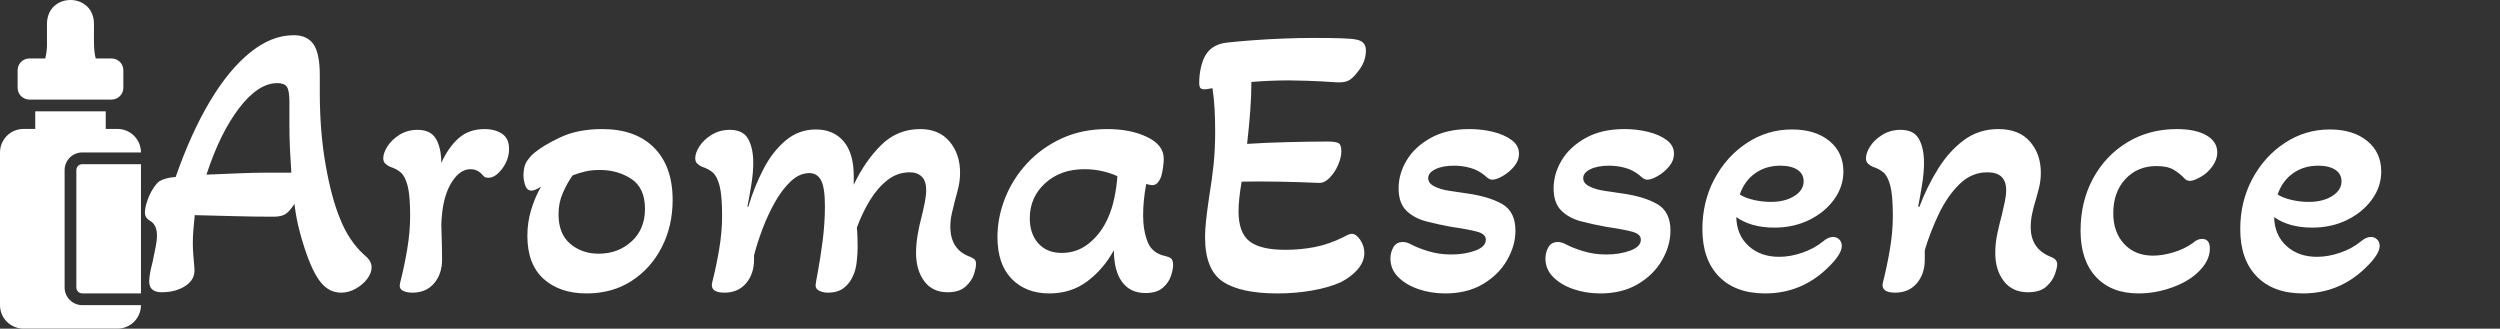
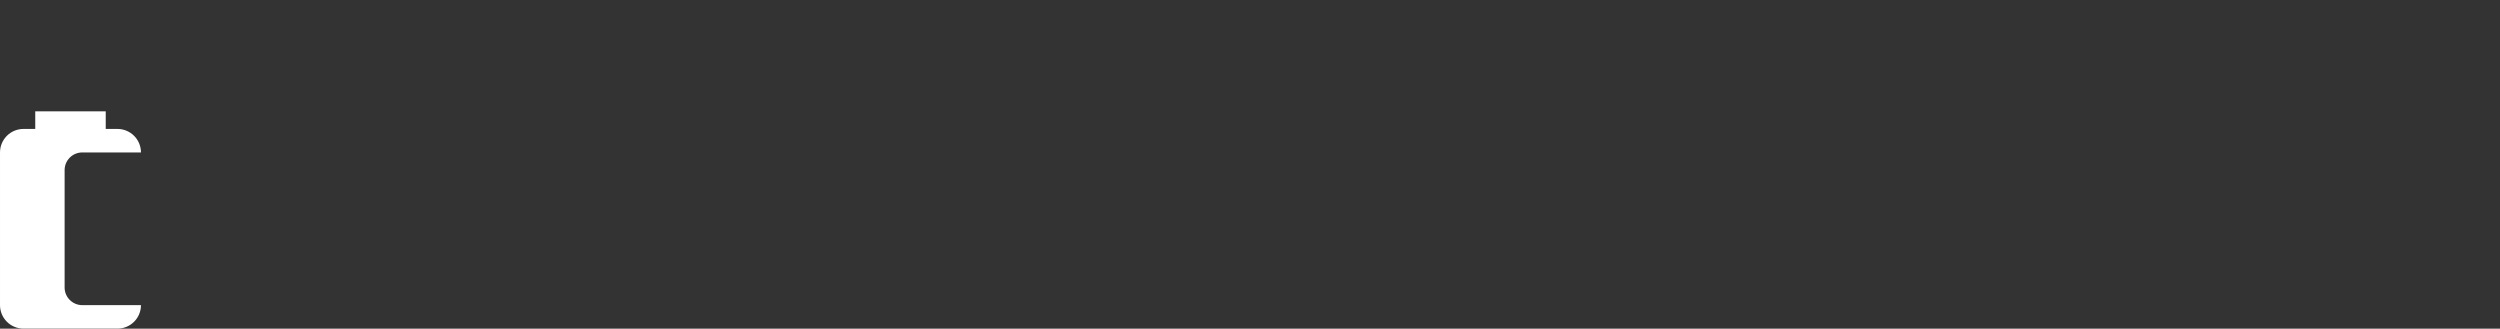
<svg xmlns="http://www.w3.org/2000/svg" baseProfile="full" height="28" version="1.1" viewBox="0 0 213 28" width="213">
  <rect x="0" y="0" width="213" height="28" fill="#333333" stroke="none" />
  <defs />
  <g transform="translate(-9.995, -2.001)">
    <path d="M 48.438,82.805 L 48.438,51.532 C 48.446,48.942 50.54,46.845 53.129,46.841 L 68.766,46.841 C 68.766,45.18 68.106,43.587 66.934,42.415 C 65.763,41.243 64.169,40.583 62.513,40.583 L 59.384,40.583 L 59.384,35.891 L 40.618,35.891 L 40.618,40.583 L 37.489,40.583 C 35.833,40.583 34.239,41.243 33.067,42.415 C 31.895,43.587 31.235,45.18 31.235,46.841 L 31.235,87.497 C 31.235,89.153 31.895,90.747 33.067,91.918 C 34.239,93.09 35.832,93.75 37.489,93.75 L 62.512,93.75 C 64.168,93.75 65.762,93.09 66.934,91.918 C 68.105,90.747 68.766,89.153 68.766,87.497 L 53.129,87.497 C 50.539,87.489 48.445,85.391 48.437,82.805 L 48.438,82.805" fill="rgb(255,255,255)" transform="scale(0.32)" />
-     <path d="M 51.562,51.531 L 51.562,82.804 C 51.566,83.667 52.265,84.363 53.128,84.367 L 68.765,84.367 L 68.765,49.965 L 53.128,49.965 C 52.265,49.968 51.566,50.668 51.562,51.531 L 51.562,51.531" fill="rgb(255,255,255)" transform="scale(0.32)" />
-     <path d="M 39.055,32.766 L 60.946,32.766 C 62.673,32.758 64.071,31.364 64.075,29.637 L 64.075,24.946 C 64.071,23.223 62.673,21.825 60.946,21.821 L 56.723,21.821 C 56.02,19.477 56.305,14.895 56.255,12.438 C 56.051,4.203 43.954,4.176 43.743,12.438 L 43.743,18.082 L 43.746,18.082 C 43.746,19.34 43.59,20.598 43.278,21.821 L 39.055,21.821 C 37.328,21.825 35.93,23.223 35.926,24.946 L 35.926,29.637 C 35.93,31.364 37.328,32.758 39.055,32.766 L 39.055,32.766" fill="rgb(255,255,255)" transform="scale(0.32)" />
-     <path d="M17.056 21.934Q16.027 21.934 15.314 21.054Q14.6 20.175 13.937 18.151Q13.605 17.155 13.389 16.21Q13.173 15.264 13.074 14.368Q12.643 15.032 12.294 15.247Q11.946 15.463 11.282 15.463Q9.656 15.463 7.831 15.413Q6.006 15.363 4.579 15.33Q4.513 15.928 4.463 16.541Q4.413 17.155 4.413 17.753Q4.413 18.284 4.463 18.814Q4.513 19.345 4.546 19.843Q4.646 20.772 3.816 21.336Q2.986 21.9 1.759 21.9Q0.697 21.9 0.697 20.971Q0.697 20.407 0.995 19.279Q1.161 18.516 1.261 17.968Q1.36 17.421 1.36 17.089Q1.36 16.16 0.796 15.828Q0.332 15.563 0.332 15.131Q0.332 14.733 0.514 14.169Q0.697 13.605 0.995 13.124Q1.294 12.643 1.56 12.443Q1.792 12.311 2.124 12.211Q2.456 12.112 2.953 12.078Q4.247 8.362 5.857 5.658Q7.466 2.953 9.291 1.477Q11.116 0.0 13.008 0.0Q14.169 0.0 14.7 0.78Q15.231 1.56 15.231 3.385V4.878Q15.231 8.229 15.729 11.05Q16.226 13.87 16.956 15.629Q17.686 17.487 18.98 18.682Q19.379 19.014 19.511 19.262Q19.644 19.511 19.644 19.777Q19.644 20.275 19.262 20.772Q18.881 21.27 18.284 21.602Q17.686 21.934 17.056 21.934ZM5.575 11.879Q7.201 11.813 8.428 11.763Q9.656 11.713 10.486 11.713H12.808Q12.742 10.784 12.692 9.756Q12.643 8.727 12.643 7.599V5.674Q12.643 4.712 12.427 4.397Q12.211 4.081 11.614 4.081Q9.988 4.081 8.362 6.205Q6.736 8.329 5.575 11.879Z M23.128 21.934Q22.597 21.934 22.282 21.751Q21.967 21.569 22.066 21.137Q22.431 19.71 22.68 18.234Q22.929 16.757 22.929 15.397Q22.929 13.638 22.713 12.825Q22.498 12.012 22.133 11.697Q21.768 11.382 21.237 11.216Q21.005 11.116 20.822 10.95Q20.64 10.784 20.64 10.486Q20.64 10.021 21.005 9.457Q21.37 8.893 22.033 8.478Q22.697 8.063 23.56 8.063Q24.688 8.063 25.136 8.843Q25.584 9.623 25.584 10.884Q26.181 9.557 27.06 8.777Q27.94 7.997 29.267 7.997Q30.163 7.997 30.76 8.395Q31.357 8.793 31.357 9.689Q31.357 10.585 30.777 11.365Q30.196 12.145 29.599 12.145Q29.499 12.145 29.367 12.112Q29.234 12.078 29.134 11.946Q28.703 11.415 28.072 11.415Q27.11 11.415 26.38 12.676Q25.65 13.937 25.584 16.16Q25.617 16.989 25.633 17.852Q25.65 18.715 25.65 19.113Q25.65 20.341 24.97 21.137Q24.29 21.934 23.128 21.934Z M37.961 22.0Q35.671 22.0 34.294 20.756Q32.917 19.511 32.917 17.089Q32.917 15.961 33.232 14.899Q33.548 13.837 34.078 12.908Q33.548 13.24 33.282 13.24Q32.884 13.24 32.735 12.792Q32.585 12.344 32.585 11.913Q32.585 11.149 32.9 10.701Q33.216 10.253 33.514 10.021Q34.211 9.424 35.704 8.71Q37.198 7.997 39.288 7.997Q42.142 7.997 43.718 9.59Q45.294 11.183 45.294 14.036Q45.294 16.259 44.365 18.068Q43.436 19.876 41.793 20.938Q40.151 22.0 37.961 22.0ZM38.989 18.615Q40.649 18.615 41.793 17.57Q42.938 16.525 42.938 14.799Q42.938 13.008 41.777 12.244Q40.615 11.481 39.089 11.481Q38.392 11.481 37.828 11.614Q37.264 11.747 36.766 11.946Q36.302 12.609 35.937 13.439Q35.572 14.268 35.572 15.264Q35.572 16.923 36.567 17.769Q37.563 18.615 38.989 18.615Z M49.707 21.934Q48.513 21.934 48.646 21.137Q49.011 19.71 49.259 18.234Q49.508 16.757 49.508 15.397Q49.508 13.638 49.293 12.825Q49.077 12.012 48.712 11.697Q48.347 11.382 47.816 11.216Q47.584 11.116 47.401 10.95Q47.219 10.784 47.219 10.486Q47.219 10.021 47.584 9.457Q47.949 8.893 48.629 8.478Q49.309 8.063 50.172 8.063Q51.3 8.063 51.732 8.843Q52.163 9.623 52.163 10.884Q52.163 11.713 51.997 12.742Q51.831 13.771 51.665 14.6L51.732 14.633Q52.262 12.875 53.042 11.382Q53.822 9.888 54.934 8.959Q56.045 8.03 57.505 8.03Q58.998 8.03 59.861 9.042Q60.724 10.054 60.724 12.012V12.742Q61.686 10.718 63.063 9.357Q64.44 7.997 66.398 7.997Q67.991 7.997 68.887 9.059Q69.783 10.121 69.783 11.713Q69.783 12.344 69.65 12.925Q69.517 13.505 69.351 14.069Q69.219 14.6 69.086 15.164Q68.953 15.729 68.953 16.293Q68.953 18.284 70.646 18.881Q70.878 18.98 71.011 19.097Q71.143 19.213 71.143 19.511Q71.143 19.81 70.961 20.374Q70.778 20.938 70.247 21.419Q69.716 21.9 68.721 21.9Q67.427 21.9 66.73 20.955Q66.033 20.009 66.033 18.549Q66.033 17.819 66.166 17.023Q66.299 16.226 66.498 15.496Q66.664 14.833 66.78 14.235Q66.896 13.638 66.896 13.207Q66.896 12.41 66.514 12.045Q66.133 11.68 65.502 11.68Q64.44 11.68 63.594 12.344Q62.748 13.008 62.101 14.069Q61.454 15.131 60.989 16.392Q61.023 16.691 61.039 17.172Q61.056 17.653 61.056 18.018Q61.056 18.649 60.973 19.345Q60.89 20.042 60.658 20.507Q60.392 21.137 59.878 21.535Q59.363 21.934 58.501 21.934Q58.136 21.934 57.804 21.784Q57.472 21.635 57.472 21.303Q57.472 21.17 57.671 20.125Q57.87 19.08 58.069 17.554Q58.268 16.027 58.268 14.567Q58.268 12.974 57.937 12.36Q57.605 11.747 56.941 11.747Q56.112 11.747 55.365 12.443Q54.618 13.14 54.005 14.235Q53.391 15.33 52.943 16.525Q52.495 17.719 52.229 18.748V19.113Q52.229 20.341 51.549 21.137Q50.869 21.934 49.707 21.934Z M77.382 22.0Q75.391 22.0 74.179 20.756Q72.968 19.511 72.968 17.189Q72.968 15.529 73.615 13.887Q74.262 12.244 75.49 10.917Q76.718 9.59 78.443 8.793Q80.169 7.997 82.326 7.997Q84.317 7.997 85.727 8.677Q87.137 9.357 87.137 10.519Q87.137 10.817 87.071 11.299Q87.005 11.78 86.905 12.078Q86.805 12.344 86.623 12.56Q86.44 12.775 86.142 12.775Q86.009 12.775 85.644 12.676Q85.511 13.373 85.445 14.036Q85.379 14.7 85.379 15.363Q85.379 16.624 85.76 17.603Q86.142 18.582 87.27 18.814Q87.569 18.881 87.751 19.014Q87.934 19.146 87.934 19.578Q87.934 19.943 87.751 20.507Q87.569 21.071 87.054 21.519Q86.54 21.967 85.578 21.967Q84.284 21.967 83.587 21.021Q82.89 20.075 82.89 18.317Q81.994 19.943 80.617 20.971Q79.24 22.0 77.382 22.0ZM78.443 18.549Q79.771 18.549 80.783 17.719Q81.795 16.89 82.359 15.629Q82.724 14.833 82.923 13.887Q83.122 12.941 83.189 12.012Q82.624 11.747 81.894 11.581Q81.164 11.415 80.368 11.415Q78.344 11.415 77.033 12.609Q75.722 13.804 75.722 15.596Q75.722 16.923 76.452 17.736Q77.183 18.549 78.443 18.549Z M96.827 22.0Q93.674 22.0 92.164 20.988Q90.655 19.976 90.655 17.189Q90.655 16.624 90.738 15.828Q90.821 15.032 90.986 13.903Q91.252 12.278 91.385 11.0Q91.517 9.722 91.517 8.196Q91.517 7.201 91.468 6.271Q91.418 5.342 91.285 4.513Q90.787 4.612 90.621 4.612Q90.356 4.612 90.256 4.496Q90.157 4.38 90.157 4.048Q90.157 3.351 90.323 2.671Q90.489 1.991 90.787 1.56Q91.351 0.763 92.513 0.63Q93.409 0.531 94.719 0.431Q96.03 0.332 97.407 0.282Q98.784 0.232 99.879 0.232Q102.932 0.232 103.496 0.365Q104.359 0.498 104.359 1.294Q104.359 2.29 103.662 3.119Q103.297 3.617 102.932 3.833Q102.567 4.048 101.903 4.015Q100.443 3.916 99.348 3.882Q98.253 3.849 97.822 3.849Q97.059 3.849 96.246 3.882Q95.433 3.916 94.603 3.982Q94.603 5.143 94.504 6.471Q94.404 7.798 94.238 9.258Q95.765 9.158 97.689 9.109Q99.614 9.059 101.107 9.059Q101.771 9.059 102.02 9.192Q102.268 9.324 102.268 9.888Q102.268 10.419 101.986 11.066Q101.704 11.713 101.24 12.178Q101.041 12.377 100.808 12.493Q100.576 12.609 100.178 12.576Q98.751 12.51 96.943 12.477Q95.134 12.443 93.774 12.477Q93.641 13.24 93.575 13.87Q93.508 14.501 93.508 14.998Q93.508 16.824 94.437 17.554Q95.367 18.284 97.49 18.284Q98.784 18.284 99.995 18.051Q101.207 17.819 102.468 17.189Q102.932 16.923 103.164 16.923Q103.529 16.923 103.878 17.437Q104.226 17.952 104.226 18.549Q104.226 19.279 103.679 19.926Q103.131 20.573 102.235 21.038Q101.207 21.502 99.78 21.751Q98.353 22.0 96.827 22.0Z M111.128 22.0Q109.9 22.0 108.839 21.635Q107.777 21.27 107.113 20.606Q106.449 19.943 106.449 19.014Q106.449 18.516 106.698 18.068Q106.947 17.62 107.511 17.62Q107.81 17.62 108.142 17.786Q108.739 18.118 109.668 18.4Q110.597 18.682 111.626 18.682Q112.787 18.682 113.683 18.35Q114.579 18.018 114.579 17.421Q114.579 16.956 113.899 16.757Q113.219 16.558 111.626 16.326Q110.531 16.127 109.502 15.861Q108.474 15.596 107.81 14.949Q107.146 14.302 107.146 13.041Q107.146 11.813 107.827 10.668Q108.507 9.523 109.867 8.76Q111.228 7.997 113.186 7.997Q114.214 7.997 115.176 8.229Q116.139 8.462 116.769 8.926Q117.4 9.391 117.4 10.087Q117.4 10.685 116.985 11.183Q116.57 11.68 116.023 11.995Q115.475 12.311 115.11 12.311Q114.845 12.311 114.48 11.946Q113.916 11.481 113.235 11.299Q112.555 11.116 111.891 11.116Q110.896 11.116 110.282 11.415Q109.668 11.713 109.668 12.178Q109.668 12.609 110.183 12.875Q110.697 13.14 111.46 13.256Q112.223 13.373 112.92 13.472Q114.845 13.738 115.973 14.385Q117.101 15.032 117.101 16.658Q117.101 17.919 116.388 19.163Q115.674 20.407 114.33 21.204Q112.986 22.0 111.128 22.0Z M124.335 22.0Q123.107 22.0 122.045 21.635Q120.983 21.27 120.32 20.606Q119.656 19.943 119.656 19.014Q119.656 18.516 119.905 18.068Q120.154 17.62 120.718 17.62Q121.017 17.62 121.348 17.786Q121.946 18.118 122.875 18.4Q123.804 18.682 124.833 18.682Q125.994 18.682 126.89 18.35Q127.786 18.018 127.786 17.421Q127.786 16.956 127.106 16.757Q126.425 16.558 124.833 16.326Q123.738 16.127 122.709 15.861Q121.68 15.596 121.017 14.949Q120.353 14.302 120.353 13.041Q120.353 11.813 121.033 10.668Q121.713 9.523 123.074 8.76Q124.434 7.997 126.392 7.997Q127.421 7.997 128.383 8.229Q129.345 8.462 129.976 8.926Q130.606 9.391 130.606 10.087Q130.606 10.685 130.192 11.183Q129.777 11.68 129.229 11.995Q128.682 12.311 128.317 12.311Q128.051 12.311 127.686 11.946Q127.122 11.481 126.442 11.299Q125.762 11.116 125.098 11.116Q124.103 11.116 123.489 11.415Q122.875 11.713 122.875 12.178Q122.875 12.609 123.389 12.875Q123.903 13.14 124.667 13.256Q125.43 13.373 126.127 13.472Q128.051 13.738 129.179 14.385Q130.308 15.032 130.308 16.658Q130.308 17.919 129.594 19.163Q128.881 20.407 127.537 21.204Q126.193 22.0 124.335 22.0Z M138.371 22.0Q135.849 22.0 134.439 20.557Q133.029 19.113 133.029 16.525Q133.029 14.169 134.057 12.244Q135.086 10.32 136.828 9.175Q138.57 8.03 140.661 8.03Q142.652 8.03 143.846 9.009Q145.041 9.988 145.041 11.614Q145.041 12.908 144.244 14.003Q143.448 15.098 142.121 15.745Q140.793 16.392 139.167 16.392Q137.176 16.392 135.916 15.496Q135.949 17.023 136.961 17.952Q137.973 18.881 139.566 18.881Q140.528 18.881 141.54 18.532Q142.552 18.184 143.282 17.587Q143.747 17.189 144.145 17.189Q144.477 17.189 144.692 17.404Q144.908 17.62 144.908 17.952Q144.908 18.682 143.647 19.876Q141.424 22.0 138.371 22.0ZM138.869 14.202Q140.063 14.202 140.86 13.704Q141.656 13.207 141.656 12.443Q141.656 11.813 141.125 11.465Q140.594 11.116 139.665 11.116Q138.437 11.116 137.525 11.763Q136.612 12.41 136.214 13.572Q136.679 13.87 137.409 14.036Q138.139 14.202 138.869 14.202Z M149.454 21.934Q148.259 21.934 148.392 21.137Q148.757 19.71 149.006 18.234Q149.255 16.757 149.255 15.397Q149.255 13.638 149.039 12.825Q148.824 12.012 148.459 11.697Q148.094 11.382 147.563 11.216Q147.33 11.116 147.148 10.95Q146.965 10.784 146.965 10.486Q146.965 10.021 147.33 9.457Q147.695 8.893 148.376 8.478Q149.056 8.063 149.919 8.063Q151.047 8.063 151.478 8.843Q151.91 9.623 151.91 10.884Q151.91 11.713 151.744 12.742Q151.578 13.771 151.412 14.6L151.511 14.633Q152.175 12.875 153.121 11.365Q154.066 9.855 155.327 8.926Q156.588 7.997 158.247 7.997Q160.006 7.997 160.935 9.059Q161.864 10.121 161.864 11.713Q161.864 12.377 161.715 12.974Q161.566 13.572 161.4 14.136Q161.234 14.667 161.118 15.231Q161.002 15.795 161.002 16.359Q161.002 18.25 162.793 18.914Q163.258 19.113 163.258 19.511Q163.258 19.81 163.059 20.374Q162.86 20.938 162.329 21.419Q161.798 21.9 160.769 21.9Q159.442 21.9 158.712 20.955Q157.982 20.009 157.982 18.549Q157.982 17.719 158.164 16.873Q158.347 16.027 158.546 15.297Q158.679 14.733 158.795 14.186Q158.911 13.638 158.911 13.207Q158.911 11.68 157.318 11.68Q155.958 11.68 154.929 12.692Q153.9 13.704 153.17 15.231Q152.44 16.757 151.976 18.317V19.113Q151.976 20.341 151.296 21.137Q150.615 21.934 149.454 21.934Z M170.193 22.0Q167.87 22.0 166.56 20.59Q165.249 19.179 165.249 16.658Q165.249 14.169 166.311 12.211Q167.373 10.253 169.231 9.125Q171.089 7.997 173.445 7.997Q175.038 7.997 175.967 8.528Q176.896 9.059 176.896 9.988Q176.896 10.817 176.1 11.614Q175.801 11.913 175.32 12.161Q174.839 12.41 174.573 12.41Q174.275 12.41 174.075 12.178Q173.744 11.813 173.213 11.481Q172.682 11.149 171.719 11.149Q170.094 11.149 169.065 12.261Q168.036 13.373 168.036 15.164Q168.036 16.79 168.965 17.786Q169.894 18.781 171.421 18.781Q172.217 18.781 173.163 18.499Q174.109 18.217 174.839 17.686Q175.204 17.354 175.602 17.354Q176.265 17.354 176.265 18.184Q176.265 19.279 175.17 20.275Q174.341 21.038 172.964 21.519Q171.587 22.0 170.193 22.0Z M184.196 22.0Q181.674 22.0 180.264 20.557Q178.854 19.113 178.854 16.525Q178.854 14.169 179.882 12.244Q180.911 10.32 182.653 9.175Q184.395 8.03 186.486 8.03Q188.477 8.03 189.671 9.009Q190.866 9.988 190.866 11.614Q190.866 12.908 190.069 14.003Q189.273 15.098 187.946 15.745Q186.618 16.392 184.992 16.392Q183.002 16.392 181.741 15.496Q181.774 17.023 182.786 17.952Q183.798 18.881 185.391 18.881Q186.353 18.881 187.365 18.532Q188.377 18.184 189.107 17.587Q189.572 17.189 189.97 17.189Q190.302 17.189 190.517 17.404Q190.733 17.62 190.733 17.952Q190.733 18.682 189.472 19.876Q187.249 22.0 184.196 22.0ZM184.694 14.202Q185.888 14.202 186.685 13.704Q187.481 13.207 187.481 12.443Q187.481 11.813 186.95 11.465Q186.419 11.116 185.49 11.116Q184.262 11.116 183.35 11.763Q182.437 12.41 182.039 13.572Q182.504 13.87 183.234 14.036Q183.964 14.202 184.694 14.202Z " fill="rgb(255,255,255)" transform="translate(22.01, 5.001)" />
  </g>
</svg>